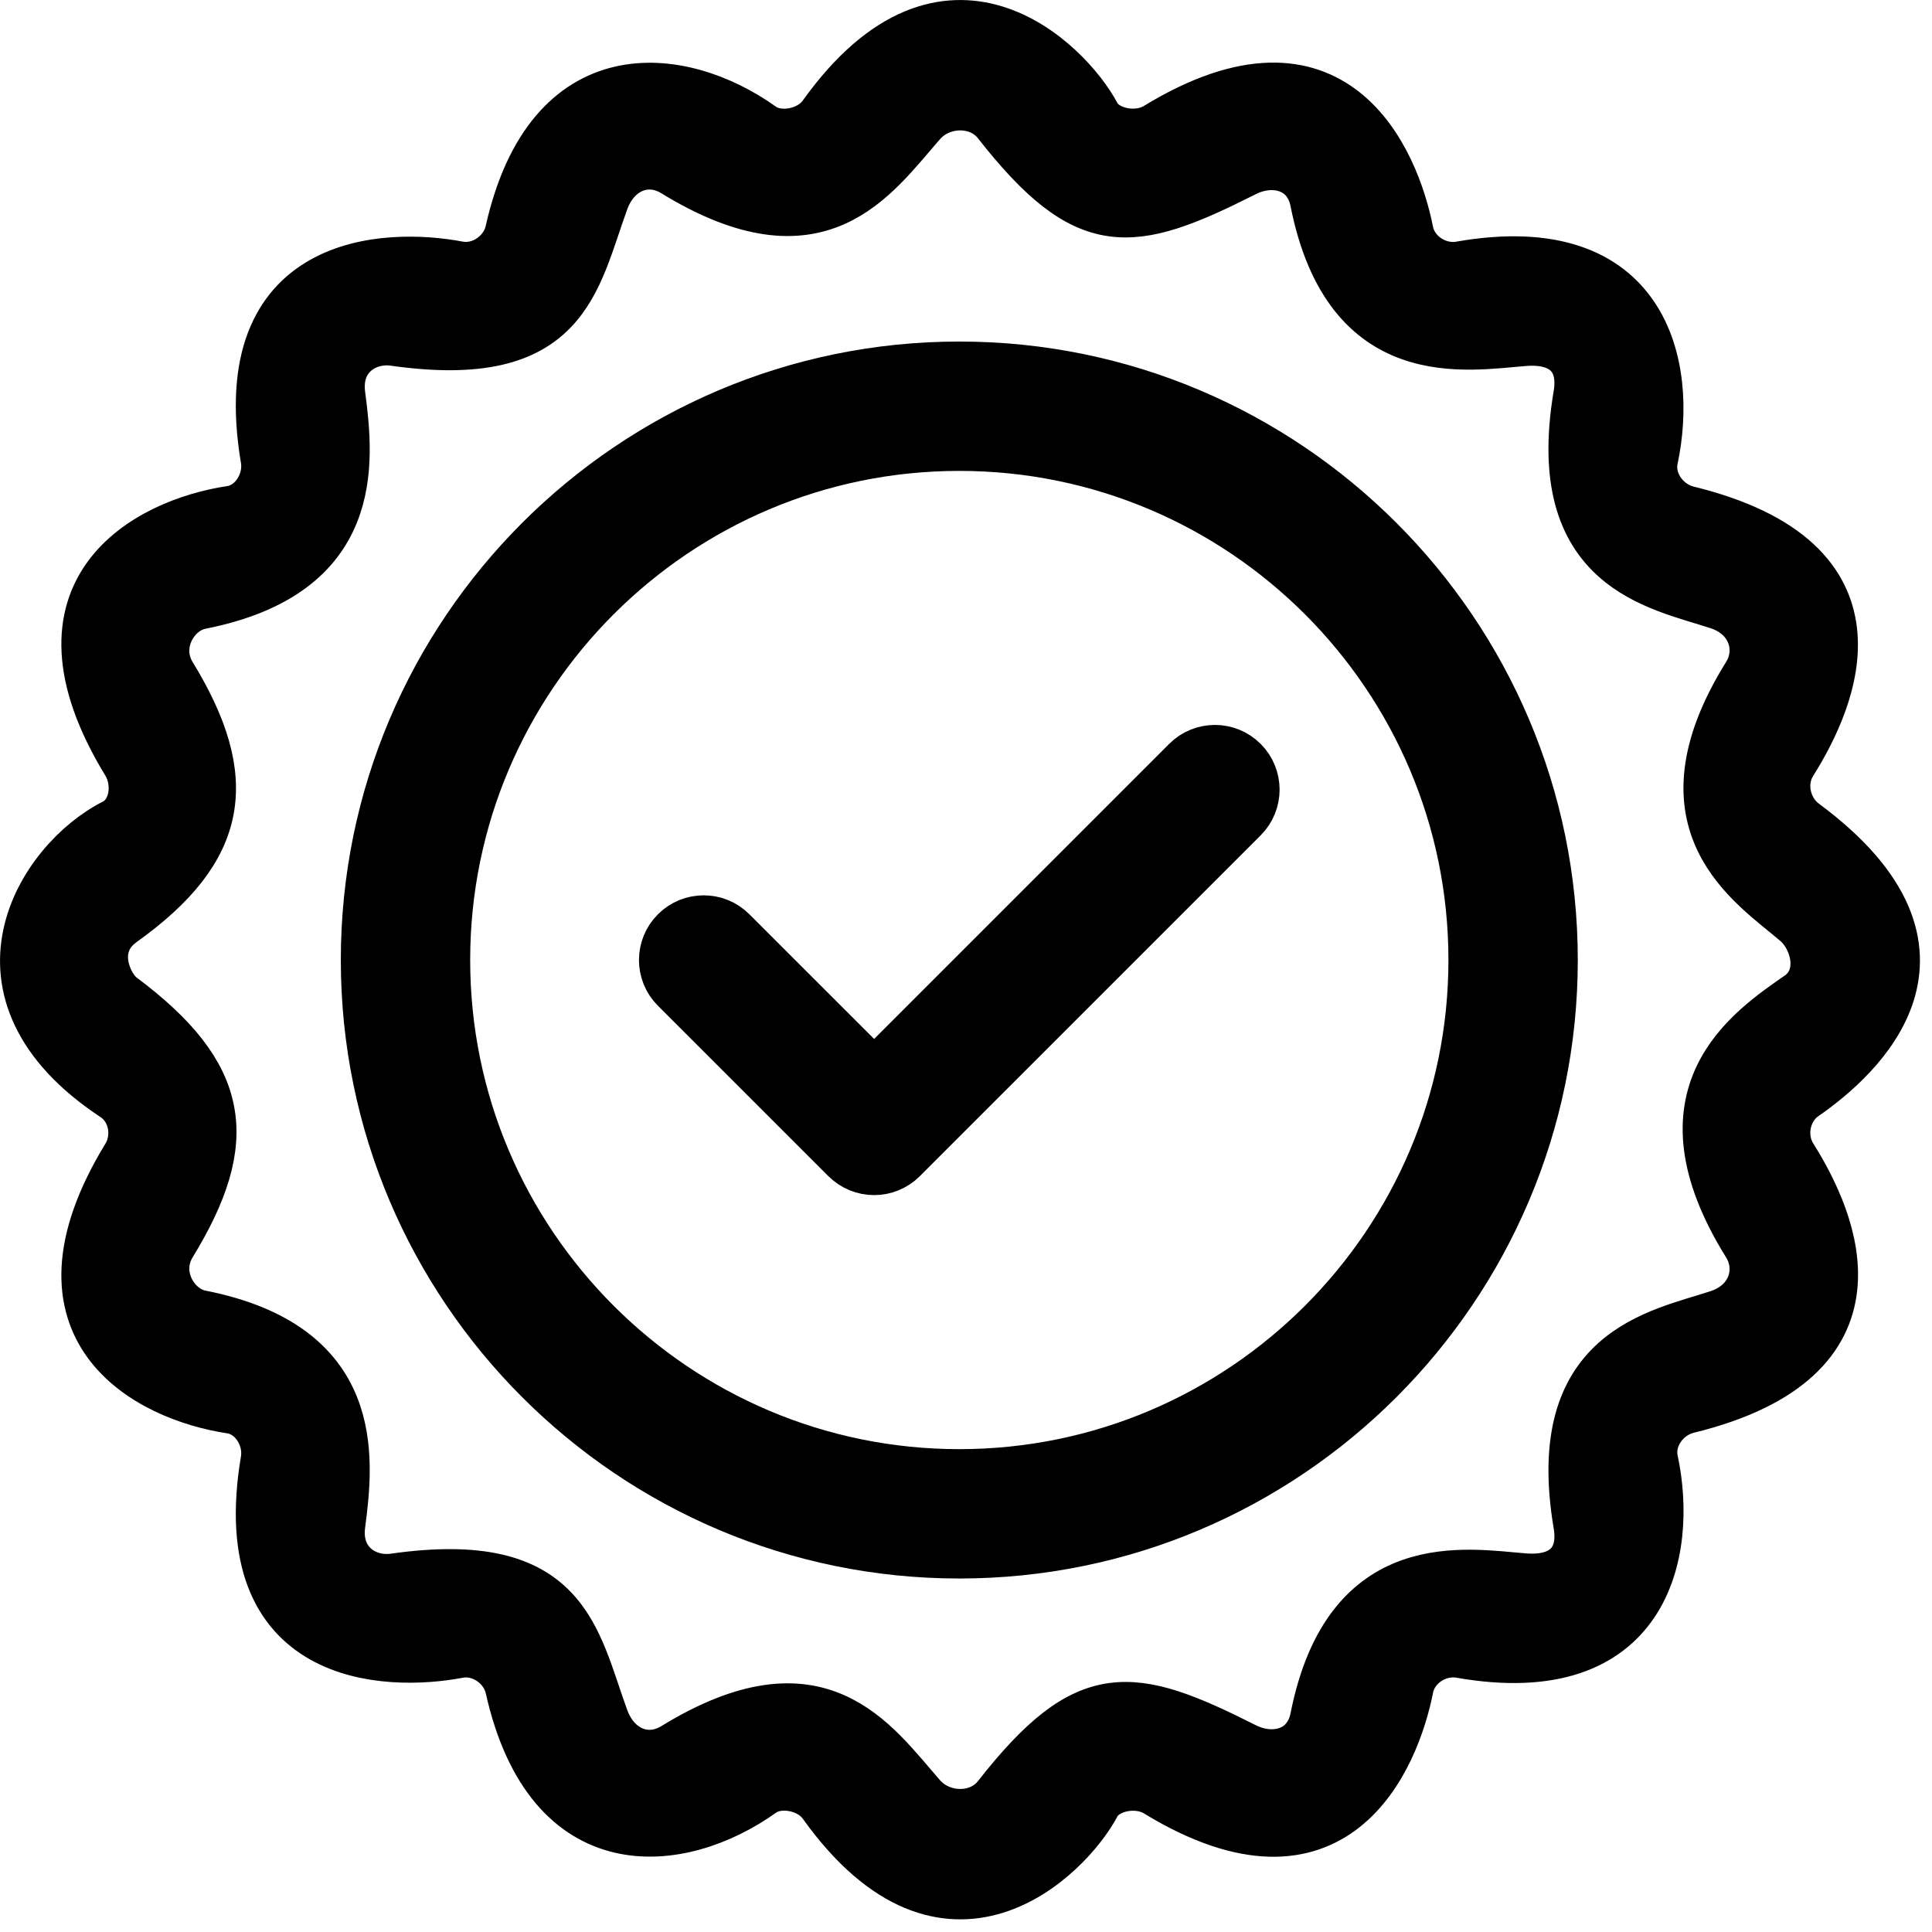
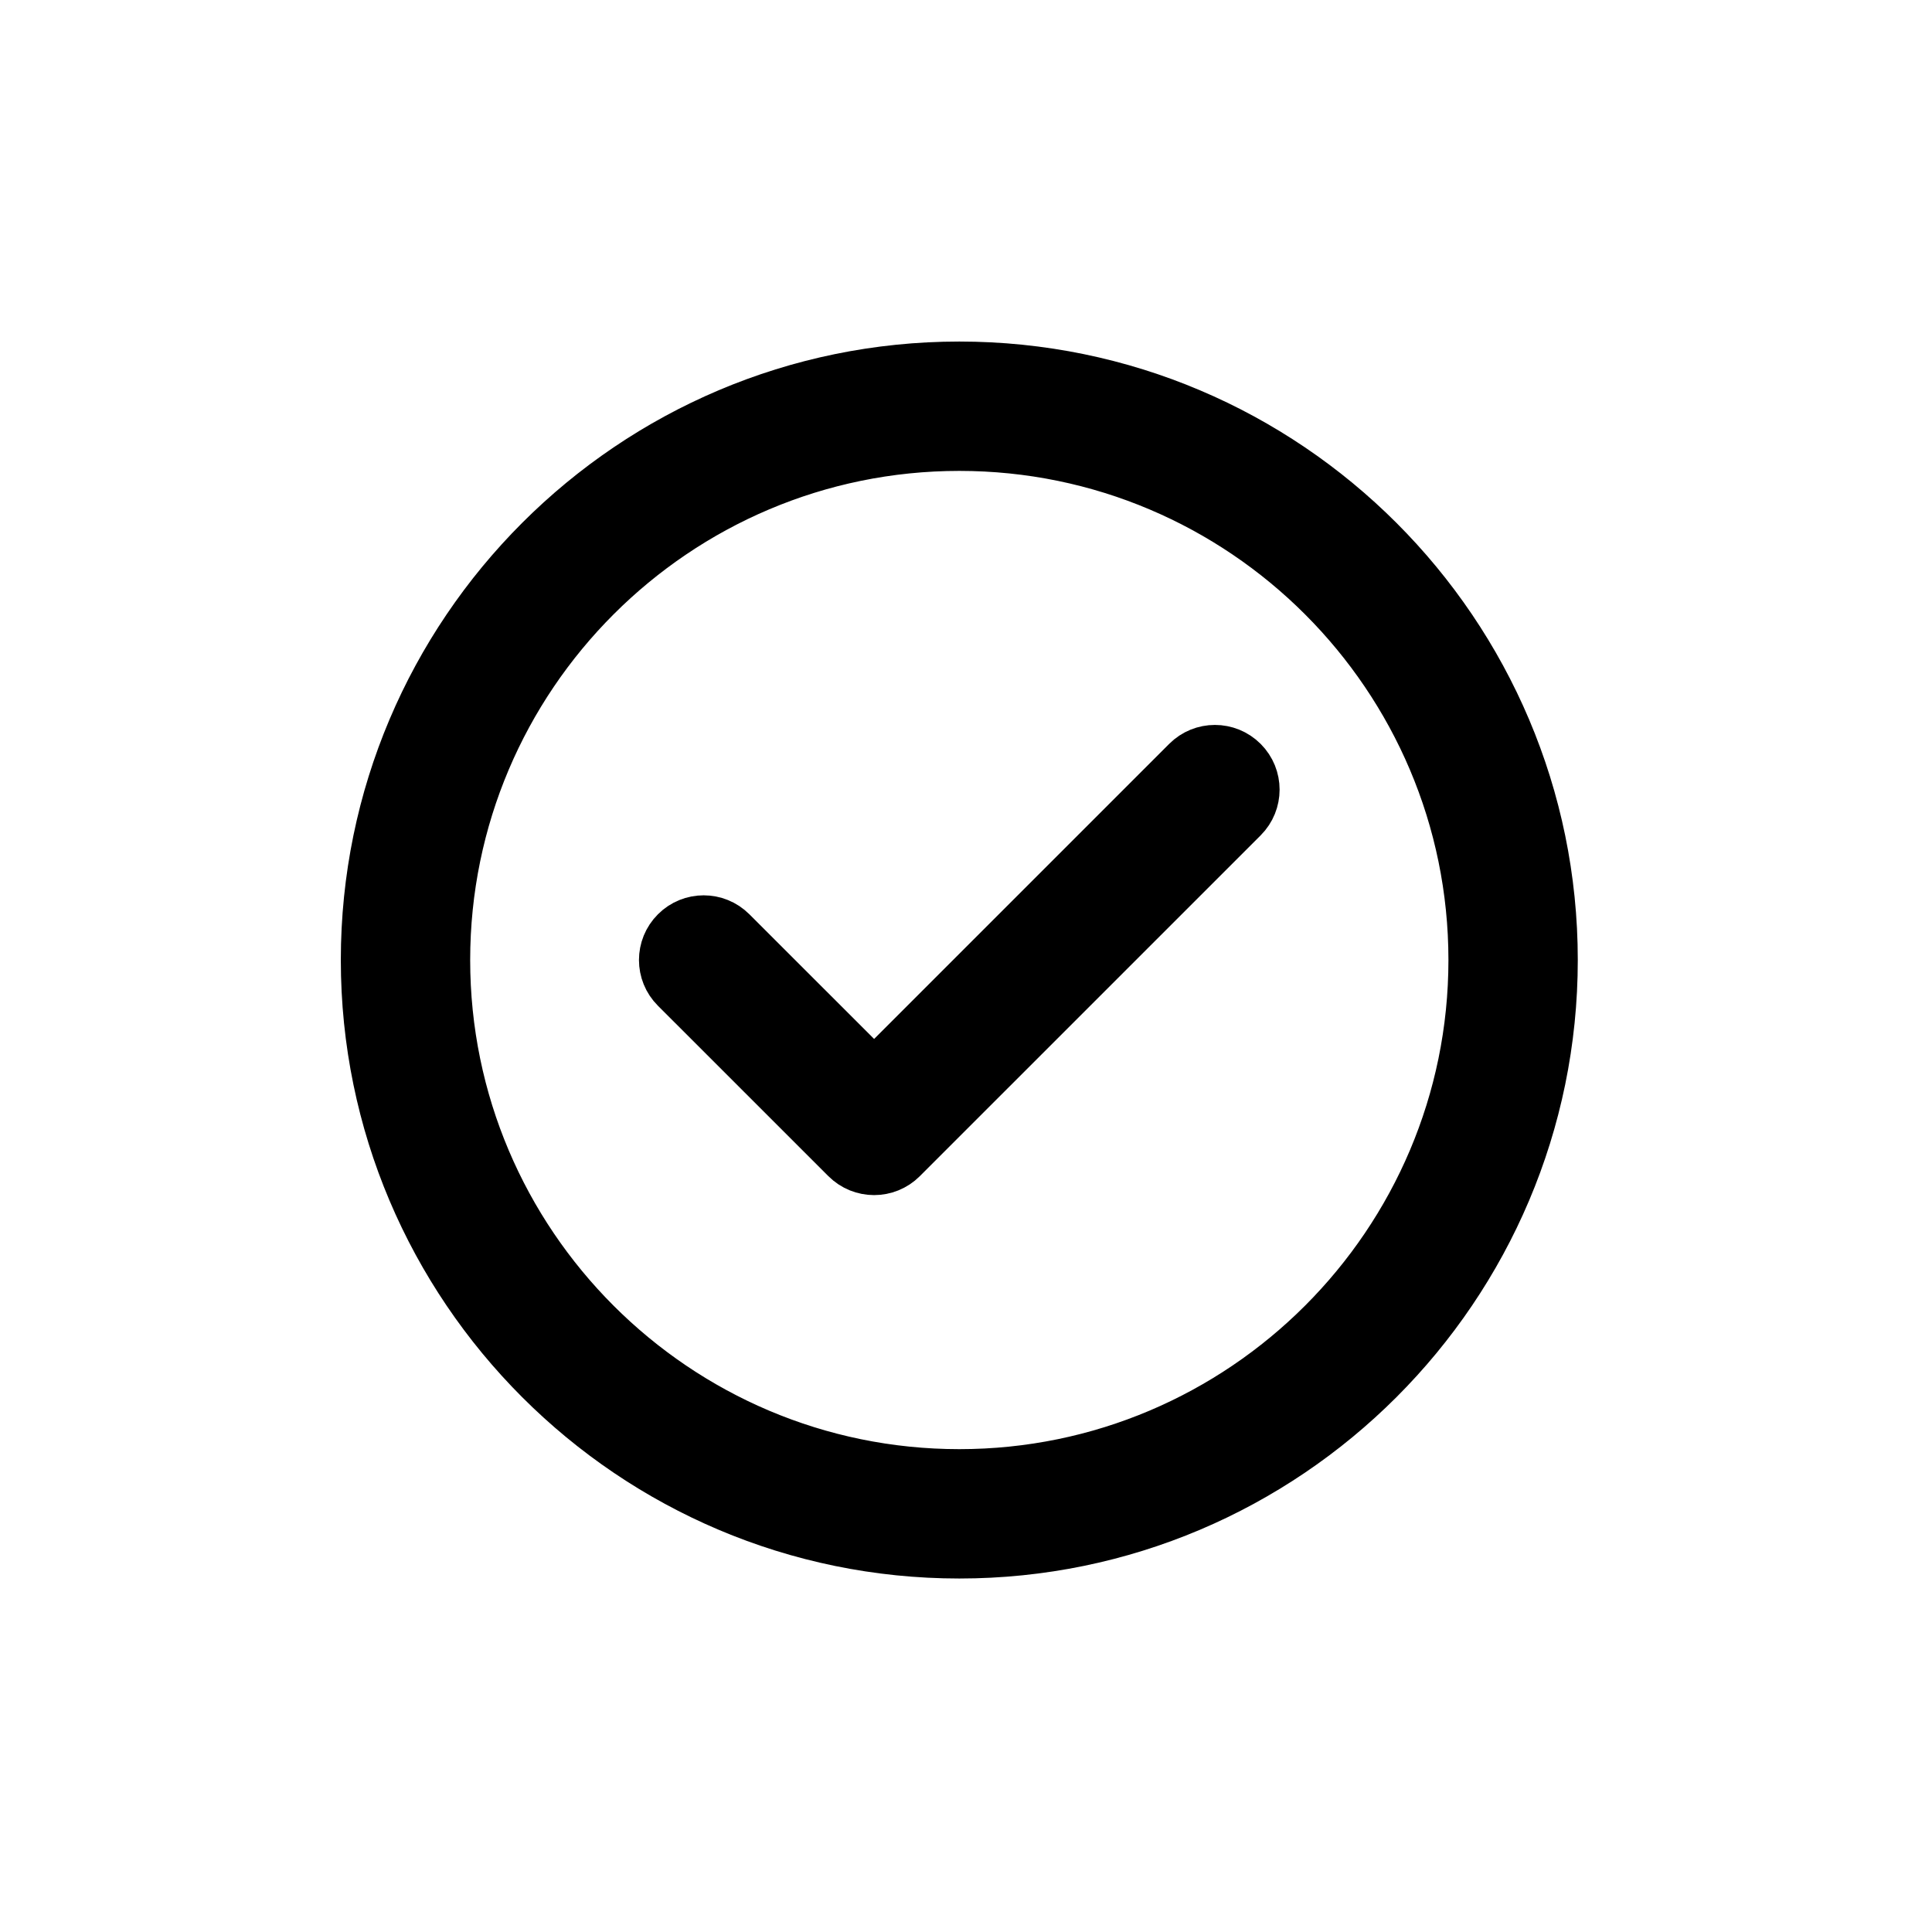
<svg xmlns="http://www.w3.org/2000/svg" width="100%" height="100%" viewBox="0 0 91 91" version="1.1" xml:space="preserve" style="fill-rule:evenodd;clip-rule:evenodd;stroke-linejoin:round;stroke-miterlimit:2;">
  <g>
    <path d="M45.185,17.127c-15.491,-0 -28.092,12.601 -28.092,28.091c0,15.491 12.601,28.092 28.092,28.092c15.49,0 28.091,-12.601 28.091,-28.092c0,-15.49 -12.601,-28.091 -28.091,-28.091Zm-0,52.17c-13.277,-0 -24.079,-10.801 -24.079,-24.079c0,-13.277 10.802,-24.078 24.079,-24.078c13.277,-0 24.078,10.801 24.078,24.078c0,13.278 -10.801,24.079 -24.078,24.079Z" style="fill-rule:nonzero;stroke:#000;stroke-width:2.08px;" />
    <path d="M55.805,35.774l-14.633,14.633l-6.61,-6.607c-0.784,-0.785 -2.053,-0.785 -2.837,-0c-0.785,0.784 -0.785,2.055 -0,2.837l8.028,8.026c0.393,0.392 0.907,0.588 1.419,0.588c0.511,0 1.027,-0.196 1.418,-0.588l16.053,-16.052c0.784,-0.785 0.784,-2.053 -0,-2.837c-0.785,-0.785 -2.053,-0.785 -2.838,-0Z" style="fill-rule:nonzero;stroke:#000;stroke-width:2.08px;" />
-     <path d="M85.055,38.691c-0.827,-0.612 -1.084,-1.822 -0.536,-2.693c1.96,-3.118 4.808,-9.667 -4.996,-12.069c-0.999,-0.245 -1.74,-1.278 -1.527,-2.281c0.941,-4.403 -0.377,-10.796 -9.238,-9.239c-1.01,0.177 -2.083,-0.517 -2.282,-1.527c-0.664,-3.375 -3.525,-10.211 -12.067,-4.998c-0.879,0.536 -2.28,0.245 -2.693,-0.538c-1.326,-2.506 -7.135,-8.285 -13.062,0c-0.598,0.837 -1.973,1.052 -2.693,0.536c-3.889,-2.785 -10.171,-3.481 -12.07,4.996c-0.218,0.974 -1.254,1.72 -2.283,1.525c-3.399,-0.646 -10.859,-0.433 -9.232,9.239c0.17,1.013 -0.51,2.131 -1.525,2.283c-3.959,0.592 -10.063,3.772 -5,12.067c0.535,0.877 0.381,2.23 -0.536,2.693c-3.514,1.776 -7.537,8.093 -0,13.069c0.857,0.566 1.071,1.784 0.536,2.66c-5.063,8.296 1.041,11.474 5,12.068c1.017,0.152 1.695,1.27 1.525,2.283c-1.627,9.672 5.833,9.884 9.236,9.236c1.029,-0.196 2.065,0.552 2.283,1.525c1.899,8.48 8.181,7.782 12.07,4.997c0.72,-0.516 2.095,-0.301 2.693,0.535c5.927,8.287 11.736,2.509 13.062,0c0.413,-0.78 1.814,-1.073 2.693,-0.537c8.542,5.213 11.403,-1.624 12.067,-4.999c0.199,-1.009 1.272,-1.703 2.282,-1.527c8.861,1.557 10.177,-4.835 9.238,-9.238c-0.215,-1.003 0.528,-2.036 1.527,-2.281c9.806,-2.402 6.959,-8.951 4.996,-12.07c-0.548,-0.87 -0.311,-2.106 0.532,-2.688c2.62,-1.812 8.287,-6.895 -0,-13.027Zm-2.865,19.993c0.682,1.098 0.26,2.607 -1.293,3.119c-2.845,0.939 -8.088,1.711 -6.69,10.016c0.267,1.579 -0.577,2.524 -2.387,2.386c-2.753,-0.211 -8.422,-1.324 -10.013,6.692c-0.315,1.583 -1.866,1.926 -3.118,1.294c-5.402,-2.727 -7.563,-3.076 -11.813,2.35c-0.812,1.037 -2.506,0.993 -3.377,-0c-2.283,-2.603 -4.87,-6.604 -11.814,-2.348c-1.208,0.74 -2.585,0.169 -3.118,-1.292c-1.387,-3.805 -1.796,-7.86 -10.015,-6.69c-1.268,0.181 -2.613,-0.678 -2.386,-2.386c0.432,-3.266 0.927,-8.512 -6.694,-10.016c-1.175,-0.233 -2.094,-1.802 -1.292,-3.119c3.044,-4.978 2.623,-8.092 -2.394,-11.834c-0.566,-0.422 -1.487,-2.233 0.044,-3.329c4.886,-3.495 5.394,-6.832 2.35,-11.813c-0.804,-1.316 0.117,-2.887 1.292,-3.118c7.621,-1.505 7.126,-6.75 6.694,-10.016c-0.227,-1.708 1.12,-2.567 2.386,-2.386c8.219,1.168 8.628,-2.886 10.015,-6.69c0.531,-1.463 1.91,-2.033 3.118,-1.292c6.946,4.256 9.533,0.255 11.814,-2.348c0.871,-0.993 2.563,-1.037 3.377,0c4.25,5.426 6.411,5.077 11.813,2.35c1.252,-0.632 2.803,-0.289 3.118,1.294c1.591,8.016 7.26,6.903 10.013,6.692c1.812,-0.139 2.654,0.806 2.387,2.386c-1.398,8.307 3.845,9.077 6.69,10.016c1.553,0.512 1.975,2.023 1.293,3.118c-4.463,7.168 0.252,10.017 2.349,11.815c0.819,0.702 1.29,2.362 0.189,3.22c-2.506,1.734 -7.001,4.762 -2.538,11.929Z" style="fill-rule:nonzero;stroke:#000;stroke-width:2.08px;" />
  </g>
</svg>